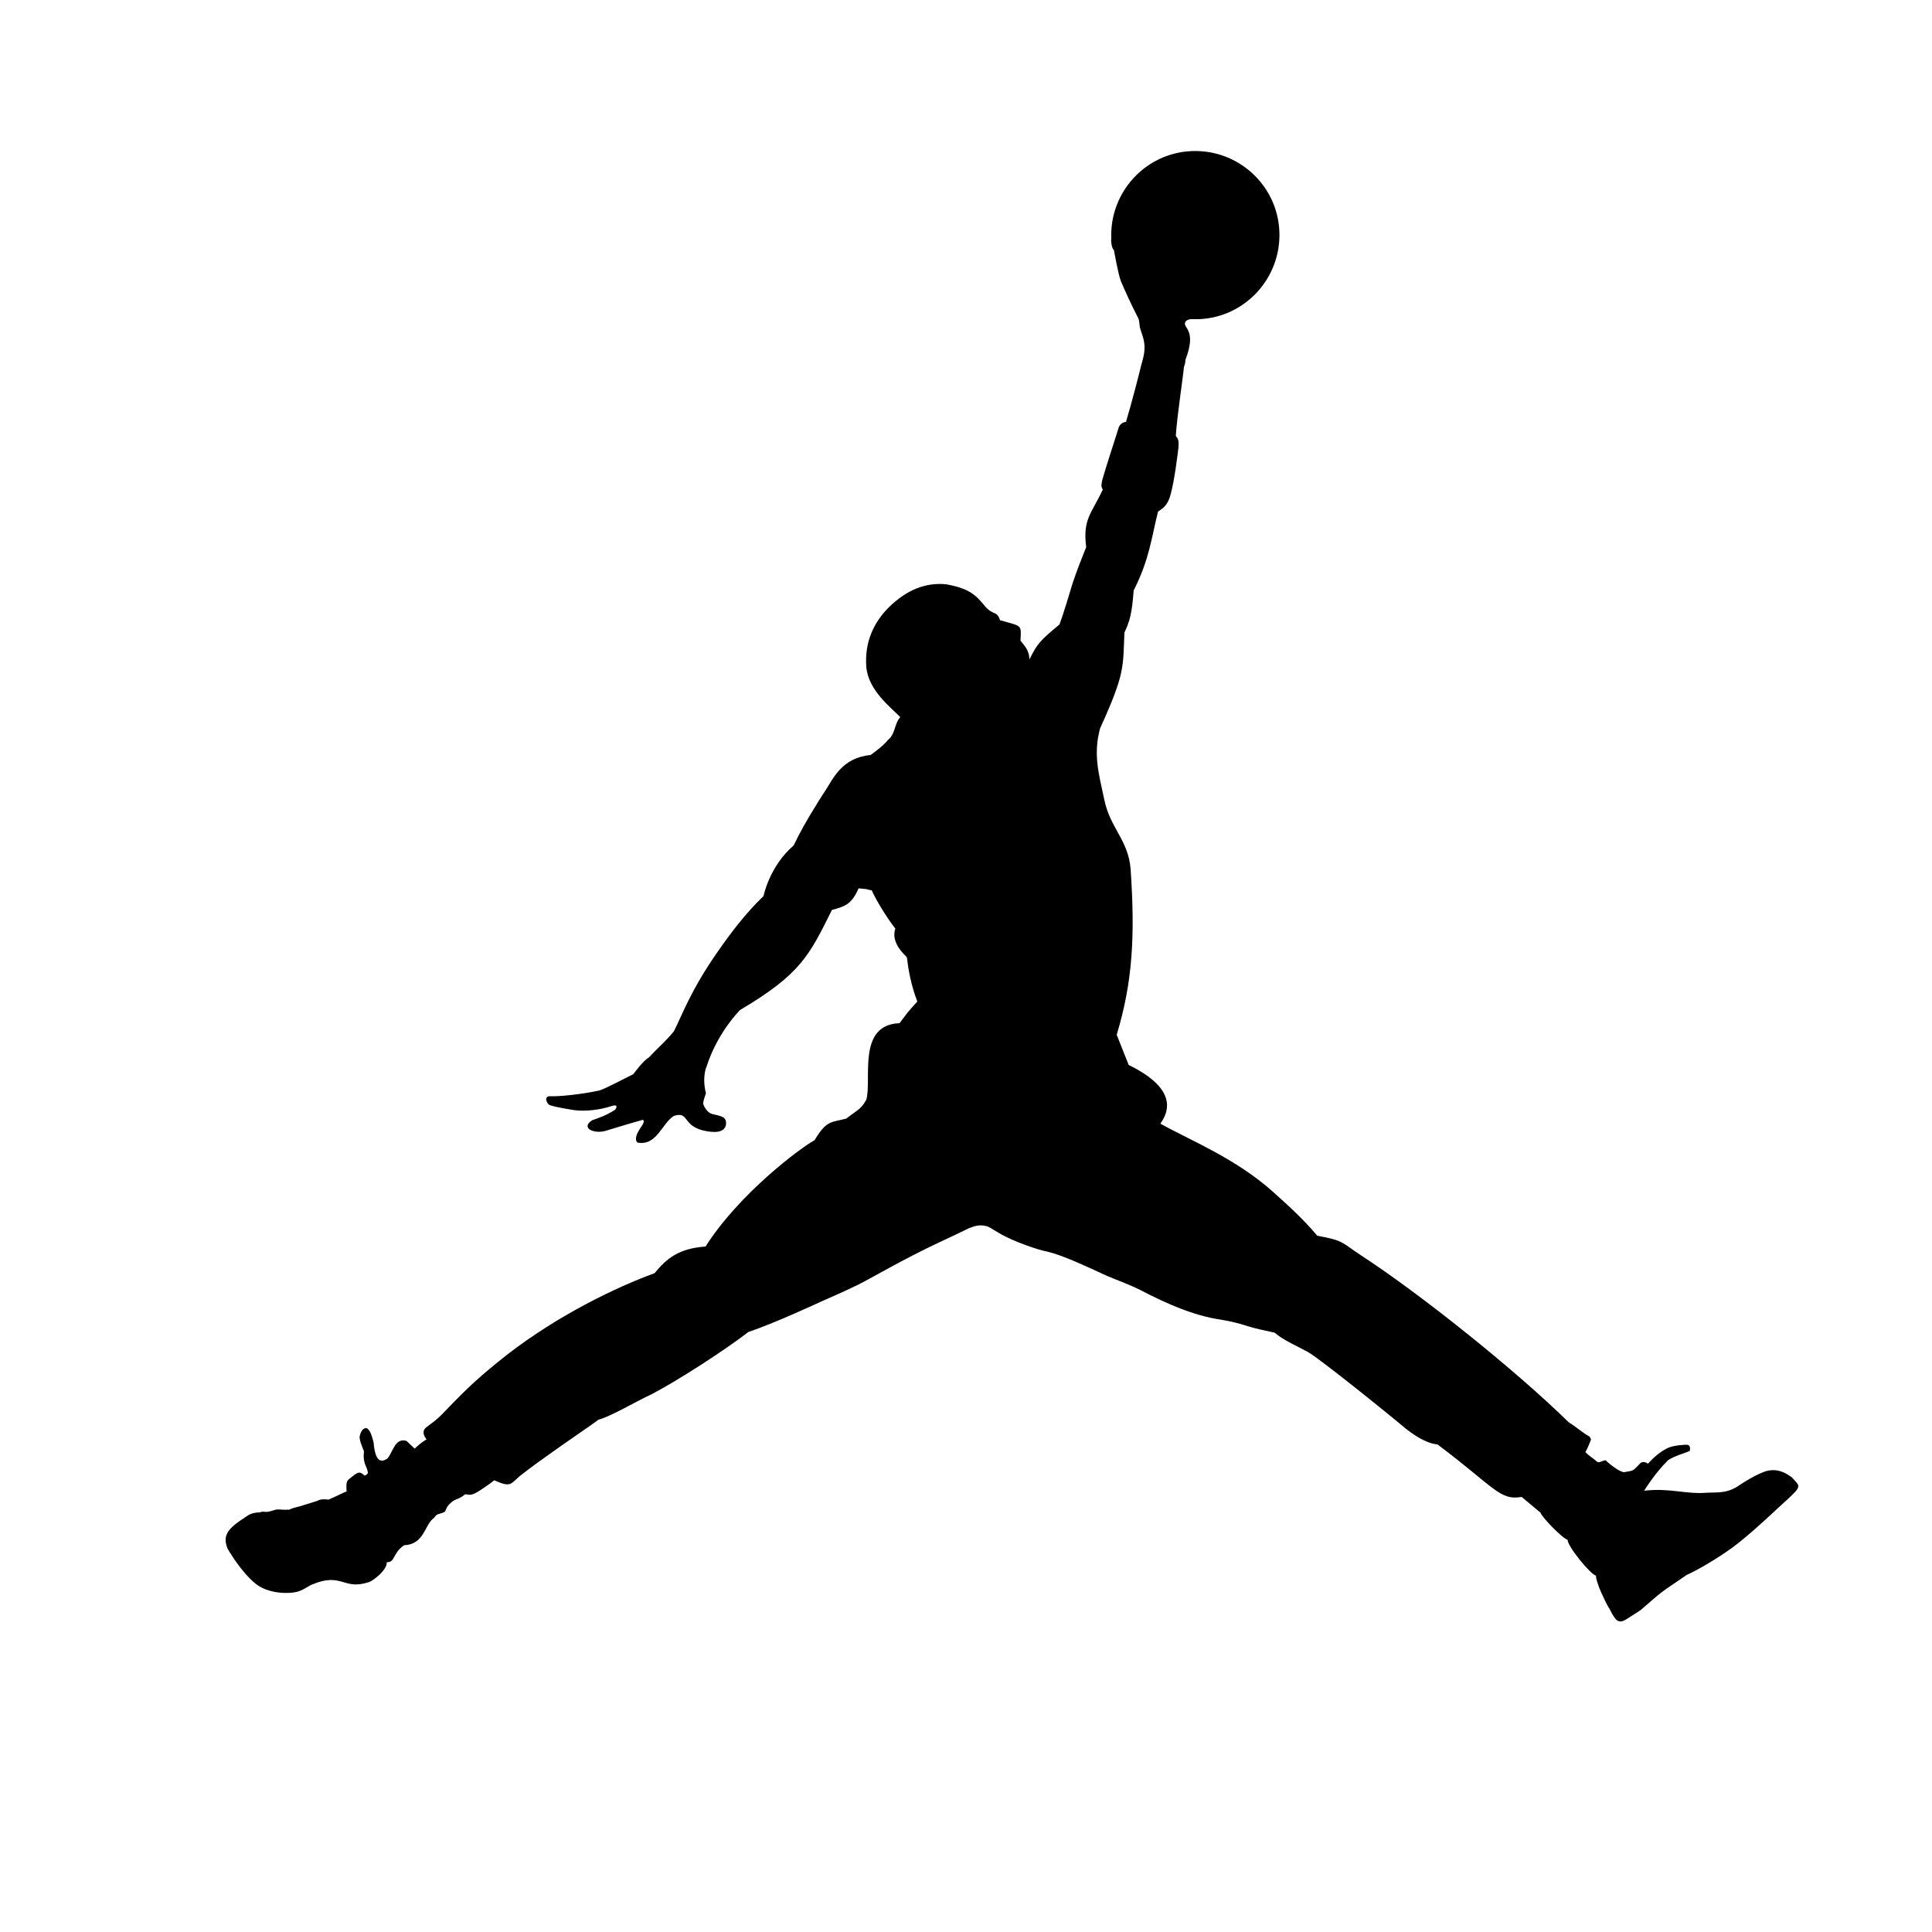
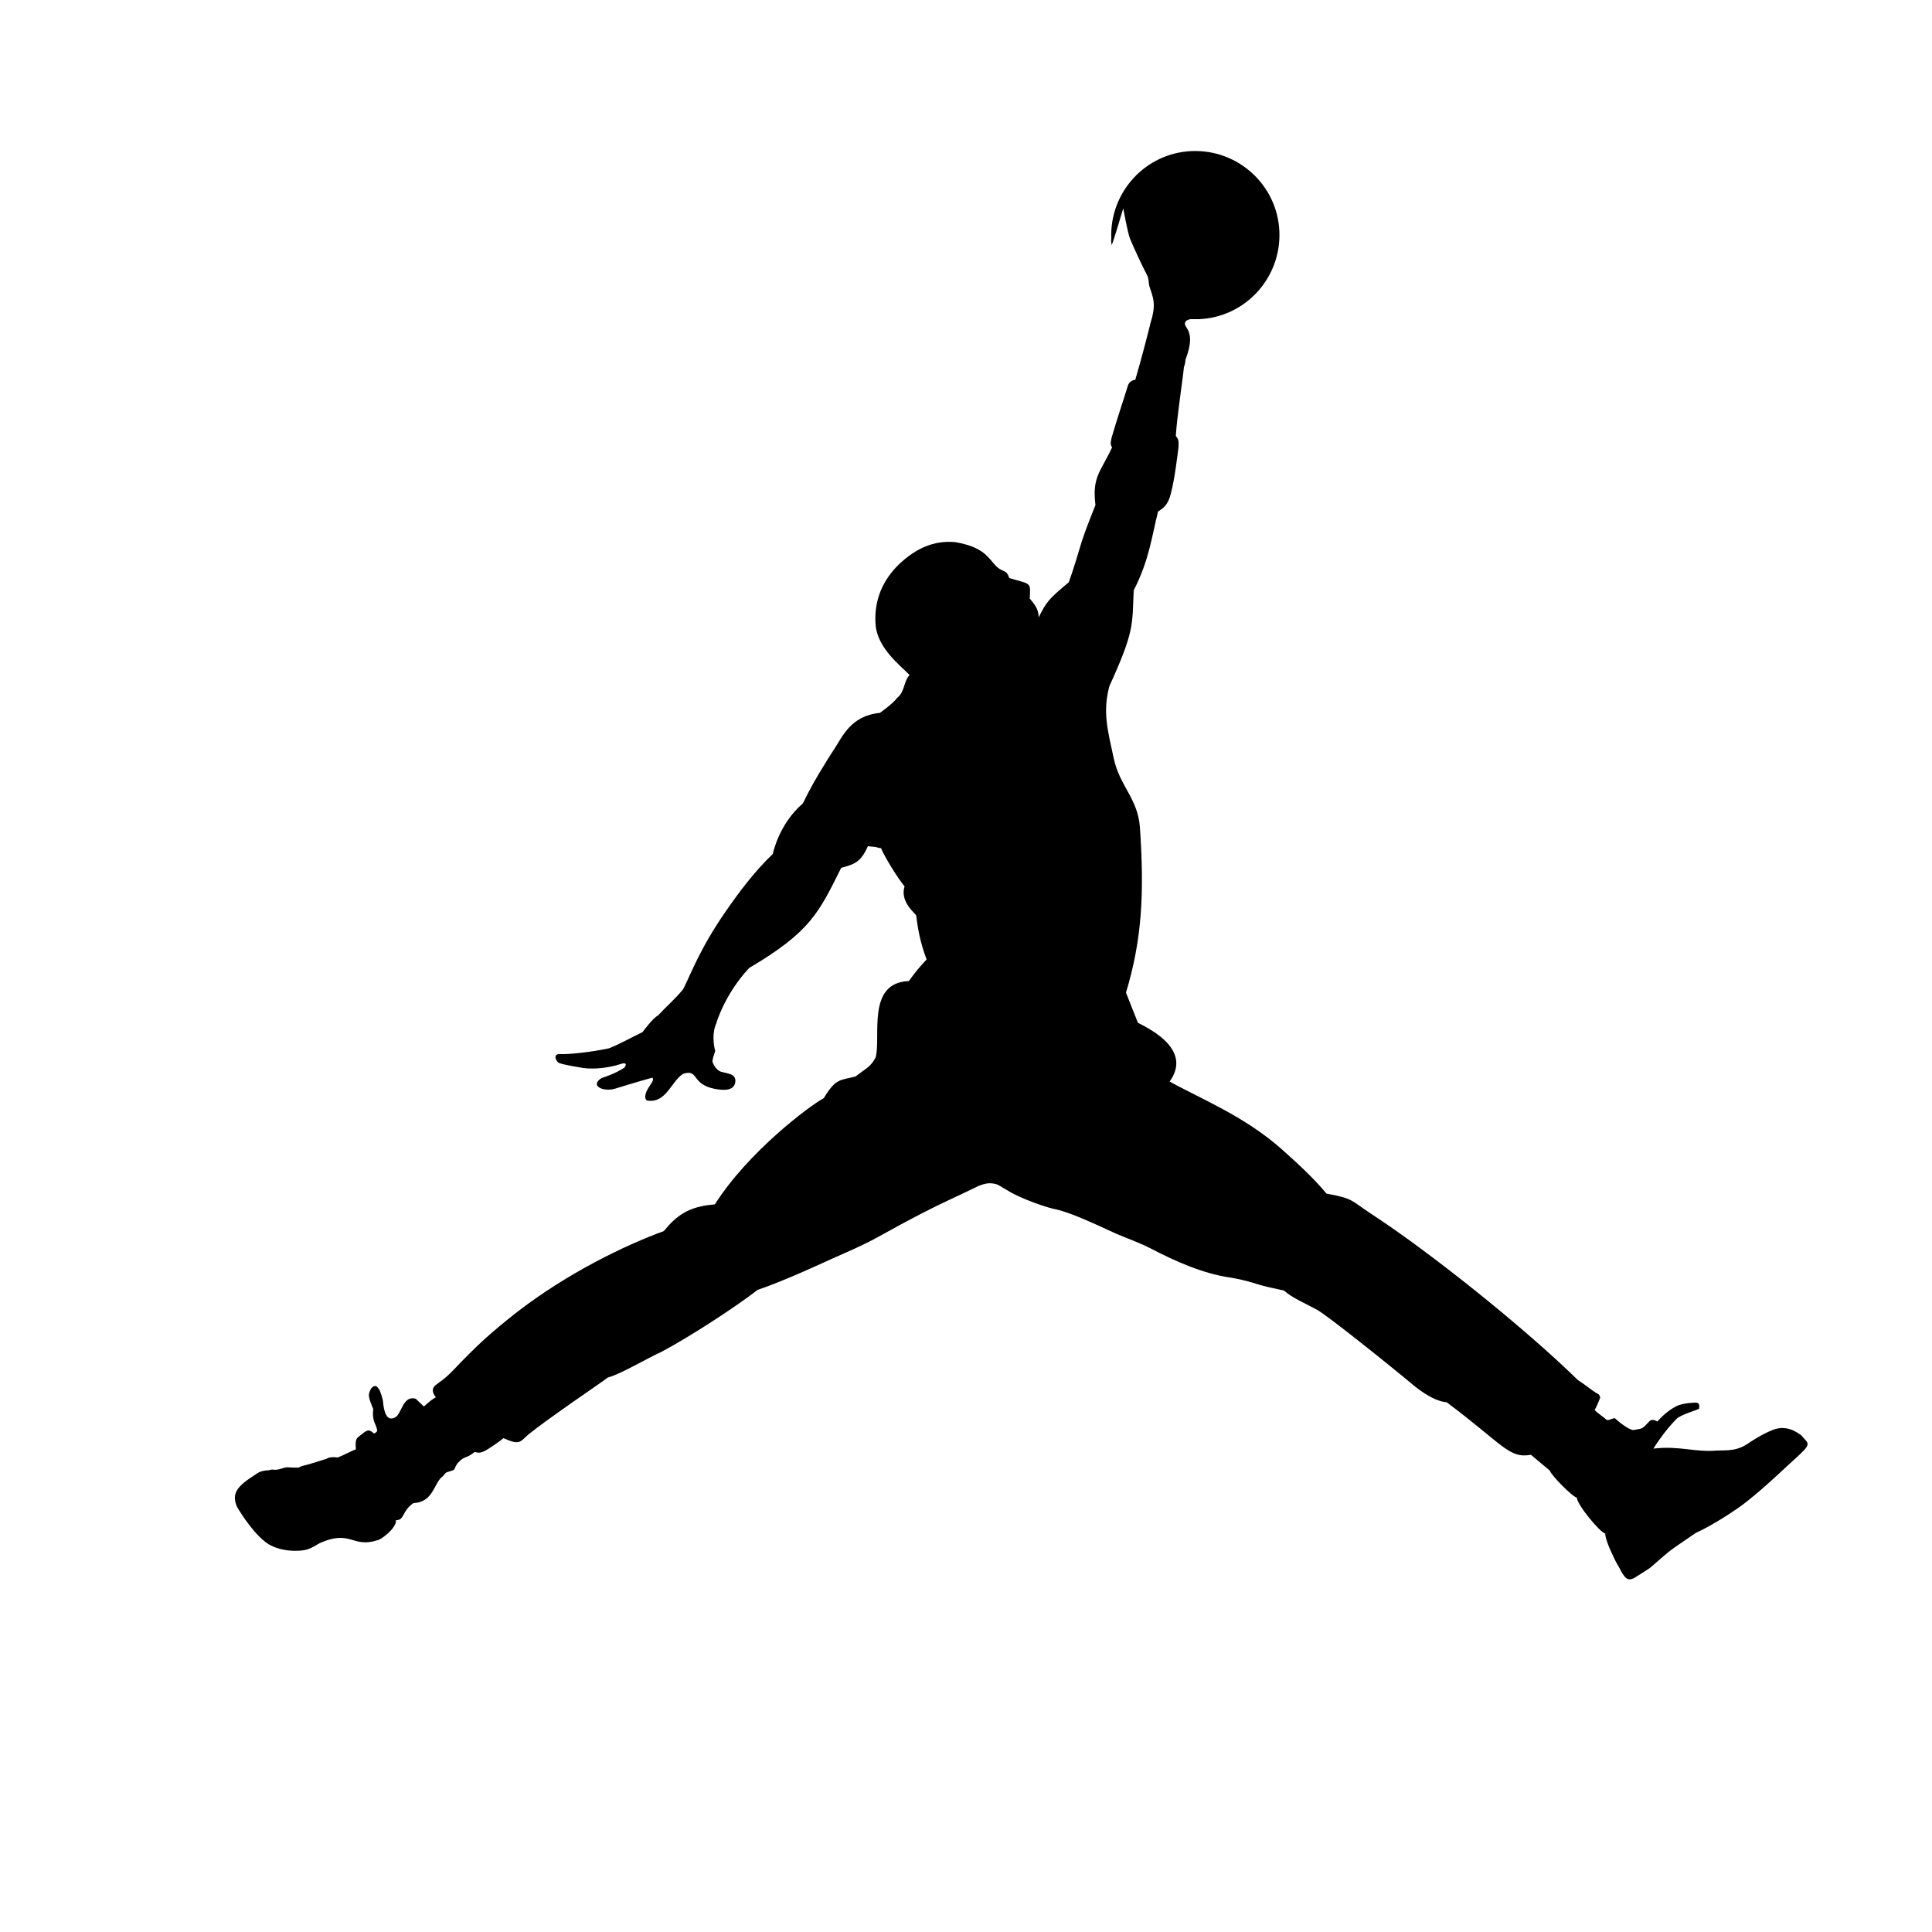
<svg xmlns="http://www.w3.org/2000/svg" version="1.1" id="Layer_1" x="0px" y="0px" viewBox="0 0 500 500" style="enable-background:new 0 0 500 500;" xml:space="preserve">
-   <path d="M287.7,63.4c-0.1-0.8-0.2-0.9-0.1-1.6c-0.5-12,8.8-22.2,20.8-22.7c12-0.5,22.2,8.8,22.7,20.8c0.5,12-8.8,22.2-20.8,22.7  c-0.7,0-1.5,0-2.2,0c-0.5,0.1-0.8,0.2-1.2,0.5c-1.3,1.9,3.1,1.6-0.1,10c0,0,0,0.9-0.4,1.9c-0.3,3.2-1.8,12.8-2.1,17.8  c0.6,0.8,0.8,1.1,0.7,2.9c-0.3,2.4-1,8.3-2,12.1c-0.8,3.2-2.2,3.8-3.3,4.6c-1.7,6.7-2.2,12.3-6.3,20.4c-0.5,6.2-1,7.9-2.4,10.9  c-0.4,9.1,0.2,10.5-6.3,24.8c-1.8,6.7-0.4,11.5,1.1,18.5c1.5,7.3,6.2,10.4,6.8,17.9c1.2,17.5,0.5,29.3-3.6,42.9l3.1,7.8  c4,2,13.9,7.3,8.2,15.2c7.7,4.3,19.5,9,29.1,17.6c3.8,3.4,7.9,7.1,11.5,11.4c7.1,1.3,6.3,1.8,11.5,5.2c15.2,9.9,39.6,29.4,53.6,43.1  c2.4,1.5,3.4,2.6,5.4,3.7c0.3,0.6,0.4,0.7,0.3,0.9c-0.7,1.7-0.7,1.8-1.4,3.1c0.8,0.9,2.2,1.7,3,2.5c0.8,0.3,0.8-0.1,2.2-0.4  c1.8,1.7,4,3.1,4.8,3.1c2.5-0.5,2,0,4.2-2.3c0.8-0.8,2,0.1,2,0.1c0.8-0.9,2.5-2.7,4.8-3.9c1.8-1,5.2-1,5.2-1c1.1,0,0.9,1.2,0.8,1.6  c-1.3,0.6-4,1.3-5.6,2.4c-3.4,3.3-6.2,7.9-6.2,7.9c6.7-0.8,10.8,1,16.4,0.5c3-0.1,5.3,0.2,8.5-2.1c0,0,3.1-2.1,5.9-3.2  c2.7-1.1,5.2-0.4,7.5,1.4c1.6,1.9,2.6,2,0,4.5c-1,1-2.3,2.1-4,3.7c-3,2.8-7.1,6.6-11.3,9.8c-4.3,3.1-9.1,5.9-12,7.2  c-7.6,5.2-5.8,3.8-11.8,9c-0.8,0.6-2.8,1.8-3.7,2.4c-2.3,1.5-3,0.2-4.5-2.7c0,0-0.7-1-1.7-3.3c-1.2-2.4-2-5.2-1.7-5.2  c-1.4-0.2-7.5-7.7-7.4-9.3c-1.3-0.3-6.8-6-7-7l-4.9-4.1c-5.7,1-7-2.5-21.8-13.6c-1.7-0.1-4.4-1.1-8.1-4  c-6.7-5.6-22.7-18.4-25.4-19.9c-2.9-1.6-6.5-3.1-8.6-5c-3.3-0.7-5-1.1-6.7-1.6c-1.7-0.5-3.2-1.1-7.4-1.8c-6.8-1-13.9-4.1-20.6-7.6  c-3.2-1.6-5.9-2.5-8.7-3.7c-6.1-2.8-11.4-5.3-15.5-6.3c-1.6-0.2-9-2.6-12.8-5c-1.3-0.7-2.1-1.4-3-1.6c-2-0.5-3.4,0.2-4.3,0.5  c-5.1,2.5-9.9,4.6-14.3,6.9c-4.1,2.1-7.9,4.2-11.9,6.4c-3.6,2-7.8,3.8-12.1,5.7c0,0-12.2,5.7-18.9,7.9c-5.8,4.5-17.8,12.3-25,16.1  c-3.6,1.6-10.6,5.8-13.8,6.6c-1.8,1.4-8.4,5.8-13.5,9.5c-4,2.8-7,5.2-7,5.2c-2.3,2-2.2,2.9-6.5,1c-1.2,1-2.1,1.5-2.9,2.1  c-3.2,2.2-3.4,1.6-4.6,1.5c-2.2,1.8-2.5,0.8-4.4,2.9c-1.3,1.9,0,1.5-2.7,2.3c-0.6,0.2-0.8,0.9-1.3,1.2c-2.1,1.7-2.3,6.6-7.4,6.8  c-3,2-2.3,4.5-4.5,4.4c0.1,2.2-4.1,5.2-4.8,5.2c-6.5,2.1-6.8-2.7-14.6,0.6c-1,0.4-2.5,1.7-4.5,2c-3.4,0.5-7.5-0.2-10-2.2  c-3.9-3.1-7.3-9.1-7.3-9.1c-1.2-3-0.4-4.8,3.6-7.5c1.7-1,2-1.8,4.7-1.9c1.4-0.5,1,0.3,3.5-0.5c1.4-0.5,1.4-0.1,4.2-0.2  c0.7-0.4,1.6-0.6,2.8-0.9c2.3-0.7,4.5-1.4,4.5-1.4s0.6-0.6,2.8-0.3c1.8-0.7,3.7-1.8,4.7-2.1c-0.2-2.9,0.1-2.8,1.5-3.9  c1.7-1.4,2-1.2,3.2-0.2c0.5-0.3,0.8-0.4,0.8-0.8c-0.1-1.5-1.4-2.2-1-5.5c-0.5-1.3-1.3-3-1.1-4c0.3-1.1,0.6-1.6,1.2-1.9  c0.7-0.3,0.9,0.1,1.3,0.6c0.6,0.8,1.1,3.1,1.1,3.1c0.2,2.6,0.9,5.9,3.5,4.1c1.5-1.5,1.9-5.5,5-4.6l2.1,2c1.9-1.7,2-1.7,3.1-2.4  c0,0-1.7-1.8-0.1-3.1c1.1-0.9,2.3-1.5,4.6-3.9c6.3-6.6,9.5-9.5,16.2-14.8c13.5-10.5,28.7-17.7,38.3-21.2c3.2-3.9,6.3-6.4,13.2-6.9  c8.6-13.6,24.6-25.6,28.2-27.5c3.1-5.2,4.3-4.6,8.2-5.6c3.1-2.4,3.8-2.4,5.2-4.9c1.5-5.2-2.5-19.4,8.6-19.8c2.5-3.3,1.8-2.5,4.6-5.6  c-1.7-4.5-2.3-8.2-2.7-11.4c-0.1-0.4-4.3-3.5-3-7.5c-1.8-2.2-5.1-7.5-6.1-9.9c-0.5,0-0.9-0.2-1.4-0.3c-0.6-0.1-1.3-0.1-2-0.2  c-1.9,4.4-3.8,4.7-6.9,5.6c-5.8,11.6-7.9,16.5-23.8,25.9c-6.4,6.8-8.6,14.5-8.5,14.3c-1.1,2.3-0.8,5.5-0.3,7.2  c-0.9,2.5-0.7,2.8-0.7,2.8c0.3,1,1.2,2.3,2.3,2.6c1.8,0.5,3.8,0.5,3.6,2.6c-0.3,2.6-3.7,2.1-5.3,1.8c-6.2-1.2-4.1-5.2-8.2-3.9  c-3.1,1.9-4.4,7.8-9.4,6.9c-0.7-0.5-0.4-1.8,0.1-2.7c0.7-1.4,2-2.6,1.3-3.2c-3.3,0.9-9.8,2.9-9.8,2.9c-3.1,0.8-6.4-0.9-3.3-2.8  c1.4-0.5,3.4-1.1,5.9-2.7c0,0,1.3-1.7-1.1-0.9c-2.7,0.9-6.6,1.4-9.5,1c0,0-5.8-0.9-6.5-1.4c-0.7-0.5-1.4-2.3,0.4-2.2  c2.3,0.1,8.1-0.5,12.7-1.5c2.2-0.8,6.4-3.1,8.7-4.2c0,0,2.6-3.6,4-4.3c2.4-2.6,4.3-4.1,6.5-6.8c2.1-4.1,4.3-10.5,11.2-20.4  c3.2-4.6,7.1-9.9,12-14.6c0,0,1.5-7.7,7.8-13.1c1.5-3.2,3.6-6.9,5.8-10.4c0.8-1.4,1.6-2.5,2.4-3.8c2-3,4.2-8.5,11.7-9.2  c0,0,3.3-2.3,4.5-3.9c2-1.6,1.6-4.2,3.2-5.9c-2.3-2.4-8.3-6.9-8.8-13c-0.5-6.5,2-11.7,6-15.6c4.4-4.2,9.1-6.3,14.6-5.8  c6.9,1.2,8.2,3.5,10.3,5.9c2,2.2,2.9,0.9,3.7,3.4c5.8,1.7,5.5,1,5.3,5.3c0.9,1.2,2.3,2.4,2.3,4.9c2-4,2.5-4.7,7.8-9.1  c1.3-3.6,2.3-7.1,3.4-10.7c1.1-3.3,2.5-6.8,3.5-9.3c-0.9-7.3,1.3-8.5,4.3-14.9c-0.5-0.9-0.4-1.1-0.1-2.6c1.2-4.2,3.1-9.8,4.2-13.4  c0,0,0.4-1.4,1.9-1.5c1.4-4.6,3.6-13.2,4-14.9c1.5-4.8,0.6-6.4-0.3-9.2c-0.3-0.9-0.1-2.1-0.7-3.1c-1.5-2.9-3.2-6.6-4.3-9.2  c-0.7-1.7-1.8-8-1.8-8C287.7,64,287.7,63.4,287.7,63.4" />
+   <path d="M287.7,63.4c-0.1-0.8-0.2-0.9-0.1-1.6c-0.5-12,8.8-22.2,20.8-22.7c12-0.5,22.2,8.8,22.7,20.8c0.5,12-8.8,22.2-20.8,22.7  c-0.7,0-1.5,0-2.2,0c-0.5,0.1-0.8,0.2-1.2,0.5c-1.3,1.9,3.1,1.6-0.1,10c0,0,0,0.9-0.4,1.9c-0.3,3.2-1.8,12.8-2.1,17.8  c0.6,0.8,0.8,1.1,0.7,2.9c-0.3,2.4-1,8.3-2,12.1c-0.8,3.2-2.2,3.8-3.3,4.6c-1.7,6.7-2.2,12.3-6.3,20.4c-0.4,9.1,0.2,10.5-6.3,24.8c-1.8,6.7-0.4,11.5,1.1,18.5c1.5,7.3,6.2,10.4,6.8,17.9c1.2,17.5,0.5,29.3-3.6,42.9l3.1,7.8  c4,2,13.9,7.3,8.2,15.2c7.7,4.3,19.5,9,29.1,17.6c3.8,3.4,7.9,7.1,11.5,11.4c7.1,1.3,6.3,1.8,11.5,5.2c15.2,9.9,39.6,29.4,53.6,43.1  c2.4,1.5,3.4,2.6,5.4,3.7c0.3,0.6,0.4,0.7,0.3,0.9c-0.7,1.7-0.7,1.8-1.4,3.1c0.8,0.9,2.2,1.7,3,2.5c0.8,0.3,0.8-0.1,2.2-0.4  c1.8,1.7,4,3.1,4.8,3.1c2.5-0.5,2,0,4.2-2.3c0.8-0.8,2,0.1,2,0.1c0.8-0.9,2.5-2.7,4.8-3.9c1.8-1,5.2-1,5.2-1c1.1,0,0.9,1.2,0.8,1.6  c-1.3,0.6-4,1.3-5.6,2.4c-3.4,3.3-6.2,7.9-6.2,7.9c6.7-0.8,10.8,1,16.4,0.5c3-0.1,5.3,0.2,8.5-2.1c0,0,3.1-2.1,5.9-3.2  c2.7-1.1,5.2-0.4,7.5,1.4c1.6,1.9,2.6,2,0,4.5c-1,1-2.3,2.1-4,3.7c-3,2.8-7.1,6.6-11.3,9.8c-4.3,3.1-9.1,5.9-12,7.2  c-7.6,5.2-5.8,3.8-11.8,9c-0.8,0.6-2.8,1.8-3.7,2.4c-2.3,1.5-3,0.2-4.5-2.7c0,0-0.7-1-1.7-3.3c-1.2-2.4-2-5.2-1.7-5.2  c-1.4-0.2-7.5-7.7-7.4-9.3c-1.3-0.3-6.8-6-7-7l-4.9-4.1c-5.7,1-7-2.5-21.8-13.6c-1.7-0.1-4.4-1.1-8.1-4  c-6.7-5.6-22.7-18.4-25.4-19.9c-2.9-1.6-6.5-3.1-8.6-5c-3.3-0.7-5-1.1-6.7-1.6c-1.7-0.5-3.2-1.1-7.4-1.8c-6.8-1-13.9-4.1-20.6-7.6  c-3.2-1.6-5.9-2.5-8.7-3.7c-6.1-2.8-11.4-5.3-15.5-6.3c-1.6-0.2-9-2.6-12.8-5c-1.3-0.7-2.1-1.4-3-1.6c-2-0.5-3.4,0.2-4.3,0.5  c-5.1,2.5-9.9,4.6-14.3,6.9c-4.1,2.1-7.9,4.2-11.9,6.4c-3.6,2-7.8,3.8-12.1,5.7c0,0-12.2,5.7-18.9,7.9c-5.8,4.5-17.8,12.3-25,16.1  c-3.6,1.6-10.6,5.8-13.8,6.6c-1.8,1.4-8.4,5.8-13.5,9.5c-4,2.8-7,5.2-7,5.2c-2.3,2-2.2,2.9-6.5,1c-1.2,1-2.1,1.5-2.9,2.1  c-3.2,2.2-3.4,1.6-4.6,1.5c-2.2,1.8-2.5,0.8-4.4,2.9c-1.3,1.9,0,1.5-2.7,2.3c-0.6,0.2-0.8,0.9-1.3,1.2c-2.1,1.7-2.3,6.6-7.4,6.8  c-3,2-2.3,4.5-4.5,4.4c0.1,2.2-4.1,5.2-4.8,5.2c-6.5,2.1-6.8-2.7-14.6,0.6c-1,0.4-2.5,1.7-4.5,2c-3.4,0.5-7.5-0.2-10-2.2  c-3.9-3.1-7.3-9.1-7.3-9.1c-1.2-3-0.4-4.8,3.6-7.5c1.7-1,2-1.8,4.7-1.9c1.4-0.5,1,0.3,3.5-0.5c1.4-0.5,1.4-0.1,4.2-0.2  c0.7-0.4,1.6-0.6,2.8-0.9c2.3-0.7,4.5-1.4,4.5-1.4s0.6-0.6,2.8-0.3c1.8-0.7,3.7-1.8,4.7-2.1c-0.2-2.9,0.1-2.8,1.5-3.9  c1.7-1.4,2-1.2,3.2-0.2c0.5-0.3,0.8-0.4,0.8-0.8c-0.1-1.5-1.4-2.2-1-5.5c-0.5-1.3-1.3-3-1.1-4c0.3-1.1,0.6-1.6,1.2-1.9  c0.7-0.3,0.9,0.1,1.3,0.6c0.6,0.8,1.1,3.1,1.1,3.1c0.2,2.6,0.9,5.9,3.5,4.1c1.5-1.5,1.9-5.5,5-4.6l2.1,2c1.9-1.7,2-1.7,3.1-2.4  c0,0-1.7-1.8-0.1-3.1c1.1-0.9,2.3-1.5,4.6-3.9c6.3-6.6,9.5-9.5,16.2-14.8c13.5-10.5,28.7-17.7,38.3-21.2c3.2-3.9,6.3-6.4,13.2-6.9  c8.6-13.6,24.6-25.6,28.2-27.5c3.1-5.2,4.3-4.6,8.2-5.6c3.1-2.4,3.8-2.4,5.2-4.9c1.5-5.2-2.5-19.4,8.6-19.8c2.5-3.3,1.8-2.5,4.6-5.6  c-1.7-4.5-2.3-8.2-2.7-11.4c-0.1-0.4-4.3-3.5-3-7.5c-1.8-2.2-5.1-7.5-6.1-9.9c-0.5,0-0.9-0.2-1.4-0.3c-0.6-0.1-1.3-0.1-2-0.2  c-1.9,4.4-3.8,4.7-6.9,5.6c-5.8,11.6-7.9,16.5-23.8,25.9c-6.4,6.8-8.6,14.5-8.5,14.3c-1.1,2.3-0.8,5.5-0.3,7.2  c-0.9,2.5-0.7,2.8-0.7,2.8c0.3,1,1.2,2.3,2.3,2.6c1.8,0.5,3.8,0.5,3.6,2.6c-0.3,2.6-3.7,2.1-5.3,1.8c-6.2-1.2-4.1-5.2-8.2-3.9  c-3.1,1.9-4.4,7.8-9.4,6.9c-0.7-0.5-0.4-1.8,0.1-2.7c0.7-1.4,2-2.6,1.3-3.2c-3.3,0.9-9.8,2.9-9.8,2.9c-3.1,0.8-6.4-0.9-3.3-2.8  c1.4-0.5,3.4-1.1,5.9-2.7c0,0,1.3-1.7-1.1-0.9c-2.7,0.9-6.6,1.4-9.5,1c0,0-5.8-0.9-6.5-1.4c-0.7-0.5-1.4-2.3,0.4-2.2  c2.3,0.1,8.1-0.5,12.7-1.5c2.2-0.8,6.4-3.1,8.7-4.2c0,0,2.6-3.6,4-4.3c2.4-2.6,4.3-4.1,6.5-6.8c2.1-4.1,4.3-10.5,11.2-20.4  c3.2-4.6,7.1-9.9,12-14.6c0,0,1.5-7.7,7.8-13.1c1.5-3.2,3.6-6.9,5.8-10.4c0.8-1.4,1.6-2.5,2.4-3.8c2-3,4.2-8.5,11.7-9.2  c0,0,3.3-2.3,4.5-3.9c2-1.6,1.6-4.2,3.2-5.9c-2.3-2.4-8.3-6.9-8.8-13c-0.5-6.5,2-11.7,6-15.6c4.4-4.2,9.1-6.3,14.6-5.8  c6.9,1.2,8.2,3.5,10.3,5.9c2,2.2,2.9,0.9,3.7,3.4c5.8,1.7,5.5,1,5.3,5.3c0.9,1.2,2.3,2.4,2.3,4.9c2-4,2.5-4.7,7.8-9.1  c1.3-3.6,2.3-7.1,3.4-10.7c1.1-3.3,2.5-6.8,3.5-9.3c-0.9-7.3,1.3-8.5,4.3-14.9c-0.5-0.9-0.4-1.1-0.1-2.6c1.2-4.2,3.1-9.8,4.2-13.4  c0,0,0.4-1.4,1.9-1.5c1.4-4.6,3.6-13.2,4-14.9c1.5-4.8,0.6-6.4-0.3-9.2c-0.3-0.9-0.1-2.1-0.7-3.1c-1.5-2.9-3.2-6.6-4.3-9.2  c-0.7-1.7-1.8-8-1.8-8C287.7,64,287.7,63.4,287.7,63.4" />
</svg>